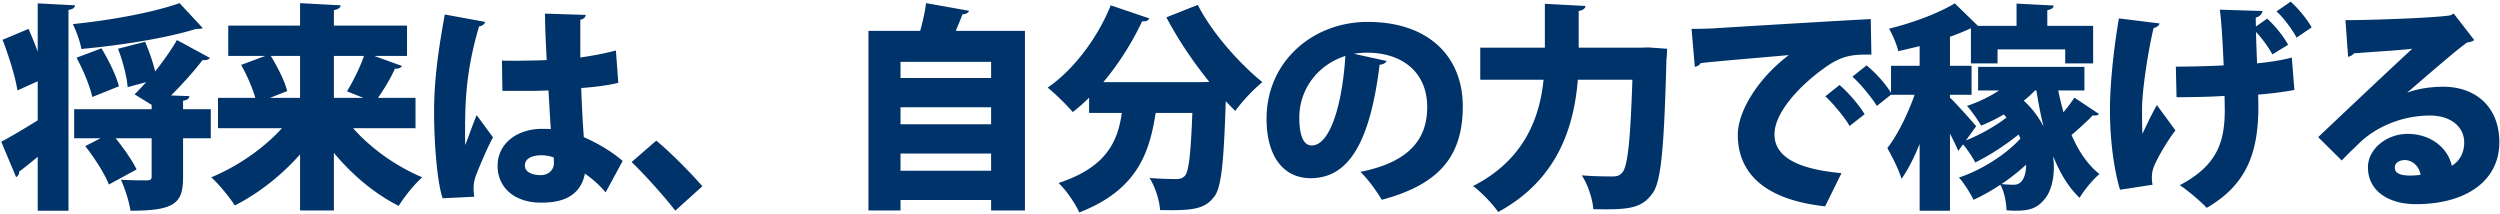
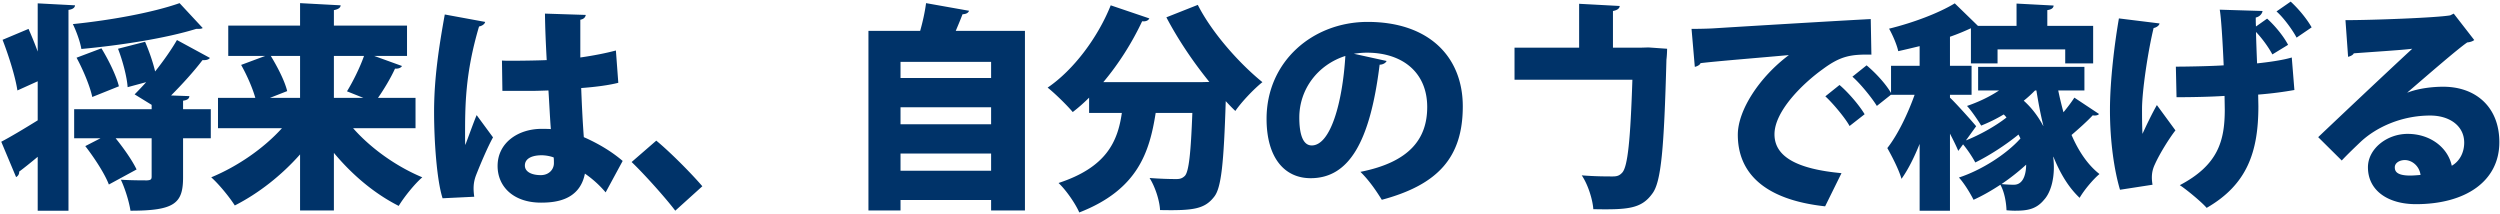
<svg xmlns="http://www.w3.org/2000/svg" width="1237" height="106" fill="none">
-   <path d="m88.856 1.552 11.448 12.312c-.648.432-1.512.432-3.24.432-15.012 4.644-37.152 8.1-56.808 9.936-.54-3.456-2.592-9.072-4.212-12.312C55.052 9.976 75.68 6.196 88.856 1.552Zm-70.2 23.976V1.66l18.468.972c-.108 1.188-1.08 1.944-3.24 2.268v99.36H18.656V77.584c-3.348 2.808-6.588 5.4-9.18 7.344.108 1.188-.54 2.16-1.512 2.7L.62 70.132c4.536-2.376 11.232-6.372 18.036-10.584V40.216L8.612 44.752C7.64 38.164 4.4 27.796 1.268 19.696l12.852-5.4c1.512 3.456 3.132 7.344 4.536 11.232ZM90.584 54.04H104.3v14.364H90.584v19.332c0 12.852-4.104 16.524-26.028 16.524-.648-4.428-2.7-11.016-4.752-15.336 4.86.324 11.124.324 12.96.324 1.728-.108 2.268-.432 2.268-1.836V68.404h-17.82c4.104 5.076 8.316 11.124 10.368 15.444L53.864 91.3C51.92 86.116 46.736 78.124 42.2 72.292l7.56-3.888H36.692V54.04h38.34v-2.16l-8.424-5.184a160.114 160.114 0 0 0 5.724-6.048l-9.18 2.484c-.324-4.968-2.376-12.852-4.752-19.008l13.392-3.456c1.944 4.536 3.888 10.044 4.968 14.688 4.104-5.184 7.992-10.692 10.8-15.552l16.308 8.856c-.648.972-2.268 1.188-3.672 1.08-3.996 5.292-9.936 11.88-15.552 17.496l9.072.324c-.108 1.188-.864 1.944-3.132 2.268v4.212ZM37.88 28.552l12.312-4.644c3.564 5.832 7.344 13.5 8.64 18.792l-13.176 5.292c-1.08-5.184-4.428-13.284-7.776-19.44Zm167.724 19.872v15.012h-30.888c8.748 9.936 21.276 18.9 34.236 24.3-3.78 3.24-9.072 9.828-11.664 14.148-11.988-6.048-23.004-15.336-32.076-26.244v28.512h-16.74V76.396c-9.18 10.368-20.412 19.224-32.292 25.272-2.592-4.104-7.884-10.584-11.664-13.932 13.068-5.4 26.028-14.364 34.992-24.3h-31.644V48.424h18.468c-1.404-4.968-4.212-11.34-7.02-16.308l11.88-4.428H112.94V12.676h35.532V1.552l20.088 1.08c-.108 1.188-1.08 1.944-3.348 2.376v7.668h36.18v15.012h-16.2l13.716 4.968c-.648 1.08-2.052 1.404-3.456 1.296-2.052 4.536-5.4 10.152-8.424 14.472h18.576Zm-57.132 0V27.688H134c3.348 5.508 6.912 12.42 8.1 17.388l-8.532 3.348h14.904Zm31.32 0-8.1-3.24c2.916-4.752 6.372-11.664 8.424-17.496h-14.904v20.736h14.58Zm68.796-3.456-.216-15.012c1.512.108 3.024.108 4.536.108 3.996 0 12.744-.108 17.604-.324-.432-7.992-.756-15.012-.864-23.004l20.196.648c-.216 1.08-.864 2.052-2.7 2.376v18.684c6.804-.972 12.744-2.16 17.604-3.456l1.188 15.984c-4.644 1.188-11.124 2.052-18.36 2.592.324 8.64.756 17.172 1.296 24.3 7.128 3.132 13.824 7.128 19.224 11.772l-8.424 15.552a52.544 52.544 0 0 0-10.26-9.288c-2.592 13.176-14.472 14.364-21.708 14.364-13.608 0-21.492-7.884-21.492-18.144 0-11.556 10.26-18.36 21.708-18.36 1.512 0 3.024 0 4.644.108-.432-5.184-.756-12.528-1.188-19.116-3.024.108-6.372.216-8.424.216h-14.364Zm-13.932 52.38-15.66.756c-2.808-8.64-4.212-27.756-4.212-42.768 0-16.524 2.376-31.968 5.292-48.168l19.98 3.672c-.216 1.188-1.728 2.052-3.024 2.268-6.912 23.328-6.912 39.42-6.912 54.324 0 1.836 0 3.348.108 4.32 1.188-3.024 4.104-11.232 5.616-14.796l8.1 11.016c-2.484 4.428-6.048 12.744-8.424 18.792-.756 2.052-1.188 3.996-1.188 6.48 0 1.188.108 2.592.324 4.104Zm39.42-16.848c0-.648 0-1.62-.108-2.592-1.62-.648-4.104-1.08-5.94-1.08-4.644 0-8.316 1.512-8.316 5.076 0 3.24 3.564 4.752 7.884 4.752 4.104 0 6.588-2.916 6.48-6.156Zm38.448-.324 12.204-10.584c7.236 5.94 17.928 16.848 22.788 22.572l-13.392 12.096c-4.536-6.048-15.444-18.252-21.6-24.084ZM458.216 1.552l21.276 3.78c-.432 1.08-1.404 1.62-3.24 1.728-.972 2.592-2.16 5.4-3.348 8.208h34.236v88.884H490.4v-5.184h-44.82v5.184h-15.876V15.268H455.3c1.296-4.536 2.376-9.504 2.916-13.716Zm32.184 59.94v-8.424h-44.82v8.424h44.82Zm0-22.896v-7.992h-44.82v7.992h44.82Zm-44.82 37.368v8.532h44.82v-8.532h-44.82Zm148.608-35.316 4.212-.108c-7.992-9.828-15.552-21.06-21.276-31.968l15.552-6.156c6.696 13.284 20.088 28.62 31.968 38.232-4.212 3.348-10.368 9.828-13.392 14.256-1.62-1.512-3.132-3.132-4.752-4.86-.972 30.564-2.16 42.876-5.724 47.304-4.752 6.156-10.476 6.912-26.784 6.588-.216-4.644-2.376-11.448-5.184-15.876 5.4.432 10.476.54 13.176.54 1.836 0 3.024-.324 4.32-1.62 1.944-2.16 2.916-11.124 3.672-31.104h-18.144c-3.024 19.116-8.64 37.908-37.8 49.248-1.944-4.428-6.48-11.016-10.26-14.58 23.652-7.776 29.268-20.412 31.32-34.668h-16.2v-7.56a83.177 83.177 0 0 1-8.1 7.128c-2.808-3.348-8.748-9.18-12.42-12.096 12.744-8.64 24.84-24.732 31.212-40.716l19.116 6.48c-.54 1.08-1.836 1.62-3.564 1.404-4.968 10.584-11.664 21.168-19.224 30.132h48.276Zm75.708-14.04 16.2 3.564c-.432.972-1.836 1.836-3.456 1.836-4.752 38.556-15.336 56.16-34.128 56.16-13.068 0-21.816-10.26-21.816-29.376 0-28.404 22.896-47.952 50.004-47.952 30.348 0 47.088 17.28 47.088 41.796 0 25.272-12.312 38.772-40.068 46.224-2.484-3.996-6.048-9.396-10.584-13.824 24.516-4.86 33.048-16.524 33.048-32.076 0-17.28-12.42-26.892-29.808-26.892-2.268 0-4.32.216-6.48.54Zm-20.844 45.36c9.288 0 15.228-21.168 16.632-44.28-13.824 4.428-22.788 16.632-22.788 30.456 0 7.884 1.62 13.824 6.156 13.824Zm162.972-48.384 3.672-.108 9.18.648c0 1.296-.108 3.672-.324 5.4-1.188 44.172-2.592 60.588-7.02 66.312-5.4 7.452-11.988 7.992-29.16 7.668-.324-4.752-2.592-12.096-5.724-16.74 6.48.54 12.42.54 15.336.54 2.16 0 3.348-.432 4.644-1.836 2.808-2.916 4.104-16.524 5.076-46.008h-27c-1.836 22.572-9.504 49.248-39.42 65.448-2.592-3.888-8.532-10.044-12.42-12.852 25.704-13.068 33.048-34.344 34.884-52.596h-31.32V23.584h31.968V1.876l20.088 1.08c-.108 1.188-1.08 2.052-3.348 2.484v18.144h30.888Zm26.568 9.504-1.62-18.792c3.348 0 8.856-.108 11.772-.324 13.824-.864 56.592-3.456 76.896-4.536l.324 17.604c-10.368-.216-15.336.756-23.976 7.128-9.828 7.02-23.976 20.736-23.976 32.292 0 11.016 11.016 17.172 33.156 19.224l-8.1 16.416c-30.78-3.348-43.2-17.064-43.2-35.424 0-12.204 10.8-28.62 25.272-39.42-14.148 1.296-35.856 3.024-43.74 3.996-.216.864-1.728 1.62-2.808 1.836Zm77.976 4.86 7.02-5.616c4.644 3.888 9.828 9.504 12.42 14.256l-7.344 5.832c-2.268-3.78-8.208-11.124-12.096-14.472Zm-13.392 9.72 7.02-5.616c4.32 3.672 9.72 9.936 12.42 14.472l-7.452 5.832c-2.052-3.888-8.424-11.448-11.988-14.688Zm128.194-2.916h-12.96c.76 3.672 1.62 7.236 2.59 10.8 2.06-2.484 4-5.076 5.4-7.236l12.21 8.1c-.65.756-2.05.864-3.13.648-2.6 2.808-6.81 6.588-10.48 9.72 3.46 7.992 7.99 14.796 13.82 19.332-3.13 2.592-7.66 7.992-9.82 11.772-5.51-5.184-9.62-12.096-12.96-20.304h-.11c.21 1.836.32 3.564.32 5.184 0 7.02-1.94 12.96-4.86 16.092-3.99 4.86-8.64 5.4-14.47 5.4-1.296 0-2.7-.108-4.104-.216-.108-3.348-.864-8.748-3.024-12.636-4.428 2.916-8.964 5.508-13.284 7.452-1.62-3.24-4.644-8.208-7.236-11.016 10.908-3.564 23.328-11.34 30.456-19.332l-.972-1.944c-6.48 5.292-14.58 10.476-21.384 13.824-1.296-2.484-3.78-6.264-6.048-8.964l-2.376 3.24c-.972-2.376-2.484-5.4-4.104-8.532v38.124h-15.012V71.212c-2.7 6.696-5.724 12.744-8.964 17.28-1.296-4.536-4.752-11.232-7.02-15.228 5.184-6.588 10.152-16.956 13.5-26.352h-11.664V32.548h14.148v-9.72c-3.564.864-7.128 1.728-10.584 2.484-.648-3.132-2.808-8.1-4.536-11.124 11.88-2.916 24.516-7.668 32.508-12.528l11.448 11.124h19.116V1.768l18.356.972c-.1 1.188-.97 1.944-3.13 2.268v7.776h22.68V31.36h-13.82v-6.912h-33.482v6.912h-13.176V13.972c-3.024 1.404-6.588 2.916-10.368 4.212v14.364h10.692v14.364h-10.692v1.404c2.808 2.592 11.016 11.772 12.96 14.148l-5.076 7.02c6.804-2.7 14.58-7.02 20.088-11.34-.432-.54-.864-1.08-1.404-1.512-3.564 2.16-7.344 3.996-11.124 5.508-1.512-2.484-4.86-7.452-7.02-9.72 5.4-1.836 11.016-4.428 15.876-7.668h-10.368V33.088h52.594v11.664Zm-20.41 17.496h.11c-1.41-5.616-2.49-11.448-3.46-17.496h-.65c-1.72 1.728-3.56 3.456-5.61 5.076 4.21 3.78 7.23 7.992 9.61 12.42Zm-14.472 29.16c5.402 0 6.052-7.02 6.052-9.936a106.61 106.61 0 0 1-12.208 9.612c2.268.216 4.428.324 6.156.324ZM1143.8 13.54l-7.45 5.076c-2.05-3.888-6.48-9.936-9.94-12.96l7.02-4.86c3.89 3.564 7.99 8.532 10.37 12.744Zm-11.66 8.64-7.78 4.752c-1.73-3.348-5.08-7.992-8.1-11.124.11 4.536.32 10.044.54 15.552 5.08-.54 12.53-1.512 17.17-2.916l1.3 16.092c-4.86.864-10.91 1.728-17.93 2.268l.11 5.724c0 22.572-5.51 38.772-25.6 50.328-2.27-2.7-9.93-9.072-13.28-11.232 18.9-9.936 22.25-21.816 22.25-37.476l-.11-6.696c-6.27.432-15.88.648-23.76.648l-.33-15.12c4.54 0 17.18-.216 23.66-.648-.54-12.636-1.3-24.084-1.95-27.54l21.17.648c-.11 1.188-1.3 2.808-3.35 3.24 0 1.188 0 2.7.11 4.428l5.51-3.888c4.1 3.672 8.31 8.964 10.37 12.96Zm-67.07 69.228-16.09 2.484c-2.92-9.828-4.97-24.192-4.97-39.312 0-15.12 2.37-33.588 4.43-45.468l20.08 2.484c-.1 1.08-1.62 2.052-2.91 2.268-2.81 11.556-5.73 31.212-5.73 40.068 0 3.348 0 7.776.22 12.312 1.62-3.564 4.64-9.936 7.13-14.256l9.18 12.528c-2.81 3.564-7.67 11.232-10.15 16.74-.98 2.052-1.52 4.104-1.52 6.588 0 1.08.11 2.268.33 3.564Zm126.14-45.684v.108c5.51-2.16 12.53-2.916 17.71-2.916 16.1 0 27.76 10.044 27.76 27.432 0 19.332-16.74 30.672-41.26 30.672-13.82 0-23.76-6.696-23.76-18.252 0-9.072 9.29-16.524 19.66-16.524 11.12 0 19.87 6.696 21.82 15.768 3.78-2.16 6.15-6.372 6.15-11.448 0-8.208-7.13-13.392-16.85-13.392-13.93 0-26.46 5.616-34.34 12.96-2.27 2.16-6.7 6.372-9.4 9.288l-11.66-11.556c6.7-6.372 32.18-30.456 46.55-43.74-4.75.648-22.14 1.728-28.95 2.268-.32.864-1.83 1.512-2.8 1.728l-1.3-18.144c13.39 0 45.04-1.188 51.84-2.376l1.73-.864 10.15 13.068c-.76.648-2.16 1.08-3.46 1.188-4.64 3.132-20.41 16.848-29.59 24.732Zm-6.26 37.044c0 1.836.75 4.104 7.67 4.104 1.18 0 4.32-.216 5.07-.324-.65-4.644-4.43-7.344-7.77-7.344-2.6 0-4.97 1.404-4.97 3.564Z" fill="#003369" />
+   <path d="m88.856 1.552 11.448 12.312c-.648.432-1.512.432-3.24.432-15.012 4.644-37.152 8.1-56.808 9.936-.54-3.456-2.592-9.072-4.212-12.312C55.052 9.976 75.68 6.196 88.856 1.552Zm-70.2 23.976V1.66l18.468.972c-.108 1.188-1.08 1.944-3.24 2.268v99.36H18.656V77.584c-3.348 2.808-6.588 5.4-9.18 7.344.108 1.188-.54 2.16-1.512 2.7L.62 70.132c4.536-2.376 11.232-6.372 18.036-10.584V40.216L8.612 44.752C7.64 38.164 4.4 27.796 1.268 19.696l12.852-5.4c1.512 3.456 3.132 7.344 4.536 11.232ZM90.584 54.04H104.3v14.364H90.584v19.332c0 12.852-4.104 16.524-26.028 16.524-.648-4.428-2.7-11.016-4.752-15.336 4.86.324 11.124.324 12.96.324 1.728-.108 2.268-.432 2.268-1.836V68.404h-17.82c4.104 5.076 8.316 11.124 10.368 15.444L53.864 91.3C51.92 86.116 46.736 78.124 42.2 72.292l7.56-3.888H36.692V54.04h38.34v-2.16l-8.424-5.184a160.114 160.114 0 0 0 5.724-6.048l-9.18 2.484c-.324-4.968-2.376-12.852-4.752-19.008l13.392-3.456c1.944 4.536 3.888 10.044 4.968 14.688 4.104-5.184 7.992-10.692 10.8-15.552l16.308 8.856c-.648.972-2.268 1.188-3.672 1.08-3.996 5.292-9.936 11.88-15.552 17.496l9.072.324c-.108 1.188-.864 1.944-3.132 2.268v4.212ZM37.88 28.552l12.312-4.644c3.564 5.832 7.344 13.5 8.64 18.792l-13.176 5.292c-1.08-5.184-4.428-13.284-7.776-19.44Zm167.724 19.872v15.012h-30.888c8.748 9.936 21.276 18.9 34.236 24.3-3.78 3.24-9.072 9.828-11.664 14.148-11.988-6.048-23.004-15.336-32.076-26.244v28.512h-16.74V76.396c-9.18 10.368-20.412 19.224-32.292 25.272-2.592-4.104-7.884-10.584-11.664-13.932 13.068-5.4 26.028-14.364 34.992-24.3h-31.644V48.424h18.468c-1.404-4.968-4.212-11.34-7.02-16.308l11.88-4.428H112.94V12.676h35.532V1.552l20.088 1.08c-.108 1.188-1.08 1.944-3.348 2.376v7.668h36.18v15.012h-16.2l13.716 4.968c-.648 1.08-2.052 1.404-3.456 1.296-2.052 4.536-5.4 10.152-8.424 14.472h18.576Zm-57.132 0V27.688H134c3.348 5.508 6.912 12.42 8.1 17.388l-8.532 3.348h14.904Zm31.32 0-8.1-3.24c2.916-4.752 6.372-11.664 8.424-17.496h-14.904v20.736h14.58Zm68.796-3.456-.216-15.012c1.512.108 3.024.108 4.536.108 3.996 0 12.744-.108 17.604-.324-.432-7.992-.756-15.012-.864-23.004l20.196.648c-.216 1.08-.864 2.052-2.7 2.376v18.684c6.804-.972 12.744-2.16 17.604-3.456l1.188 15.984c-4.644 1.188-11.124 2.052-18.36 2.592.324 8.64.756 17.172 1.296 24.3 7.128 3.132 13.824 7.128 19.224 11.772l-8.424 15.552a52.544 52.544 0 0 0-10.26-9.288c-2.592 13.176-14.472 14.364-21.708 14.364-13.608 0-21.492-7.884-21.492-18.144 0-11.556 10.26-18.36 21.708-18.36 1.512 0 3.024 0 4.644.108-.432-5.184-.756-12.528-1.188-19.116-3.024.108-6.372.216-8.424.216h-14.364Zm-13.932 52.38-15.66.756c-2.808-8.64-4.212-27.756-4.212-42.768 0-16.524 2.376-31.968 5.292-48.168l19.98 3.672c-.216 1.188-1.728 2.052-3.024 2.268-6.912 23.328-6.912 39.42-6.912 54.324 0 1.836 0 3.348.108 4.32 1.188-3.024 4.104-11.232 5.616-14.796l8.1 11.016c-2.484 4.428-6.048 12.744-8.424 18.792-.756 2.052-1.188 3.996-1.188 6.48 0 1.188.108 2.592.324 4.104Zm39.42-16.848c0-.648 0-1.62-.108-2.592-1.62-.648-4.104-1.08-5.94-1.08-4.644 0-8.316 1.512-8.316 5.076 0 3.24 3.564 4.752 7.884 4.752 4.104 0 6.588-2.916 6.48-6.156Zm38.448-.324 12.204-10.584c7.236 5.94 17.928 16.848 22.788 22.572l-13.392 12.096c-4.536-6.048-15.444-18.252-21.6-24.084ZM458.216 1.552l21.276 3.78c-.432 1.08-1.404 1.62-3.24 1.728-.972 2.592-2.16 5.4-3.348 8.208h34.236v88.884H490.4v-5.184h-44.82v5.184h-15.876V15.268H455.3c1.296-4.536 2.376-9.504 2.916-13.716Zm32.184 59.94v-8.424h-44.82v8.424h44.82Zm0-22.896v-7.992h-44.82v7.992h44.82Zm-44.82 37.368v8.532h44.82v-8.532h-44.82Zm148.608-35.316 4.212-.108c-7.992-9.828-15.552-21.06-21.276-31.968l15.552-6.156c6.696 13.284 20.088 28.62 31.968 38.232-4.212 3.348-10.368 9.828-13.392 14.256-1.62-1.512-3.132-3.132-4.752-4.86-.972 30.564-2.16 42.876-5.724 47.304-4.752 6.156-10.476 6.912-26.784 6.588-.216-4.644-2.376-11.448-5.184-15.876 5.4.432 10.476.54 13.176.54 1.836 0 3.024-.324 4.32-1.62 1.944-2.16 2.916-11.124 3.672-31.104h-18.144c-3.024 19.116-8.64 37.908-37.8 49.248-1.944-4.428-6.48-11.016-10.26-14.58 23.652-7.776 29.268-20.412 31.32-34.668h-16.2v-7.56a83.177 83.177 0 0 1-8.1 7.128c-2.808-3.348-8.748-9.18-12.42-12.096 12.744-8.64 24.84-24.732 31.212-40.716l19.116 6.48c-.54 1.08-1.836 1.62-3.564 1.404-4.968 10.584-11.664 21.168-19.224 30.132h48.276Zm75.708-14.04 16.2 3.564c-.432.972-1.836 1.836-3.456 1.836-4.752 38.556-15.336 56.16-34.128 56.16-13.068 0-21.816-10.26-21.816-29.376 0-28.404 22.896-47.952 50.004-47.952 30.348 0 47.088 17.28 47.088 41.796 0 25.272-12.312 38.772-40.068 46.224-2.484-3.996-6.048-9.396-10.584-13.824 24.516-4.86 33.048-16.524 33.048-32.076 0-17.28-12.42-26.892-29.808-26.892-2.268 0-4.32.216-6.48.54Zm-20.844 45.36c9.288 0 15.228-21.168 16.632-44.28-13.824 4.428-22.788 16.632-22.788 30.456 0 7.884 1.62 13.824 6.156 13.824Zm162.972-48.384 3.672-.108 9.18.648c0 1.296-.108 3.672-.324 5.4-1.188 44.172-2.592 60.588-7.02 66.312-5.4 7.452-11.988 7.992-29.16 7.668-.324-4.752-2.592-12.096-5.724-16.74 6.48.54 12.42.54 15.336.54 2.16 0 3.348-.432 4.644-1.836 2.808-2.916 4.104-16.524 5.076-46.008h-27h-31.32V23.584h31.968V1.876l20.088 1.08c-.108 1.188-1.08 2.052-3.348 2.484v18.144h30.888Zm26.568 9.504-1.62-18.792c3.348 0 8.856-.108 11.772-.324 13.824-.864 56.592-3.456 76.896-4.536l.324 17.604c-10.368-.216-15.336.756-23.976 7.128-9.828 7.02-23.976 20.736-23.976 32.292 0 11.016 11.016 17.172 33.156 19.224l-8.1 16.416c-30.78-3.348-43.2-17.064-43.2-35.424 0-12.204 10.8-28.62 25.272-39.42-14.148 1.296-35.856 3.024-43.74 3.996-.216.864-1.728 1.62-2.808 1.836Zm77.976 4.86 7.02-5.616c4.644 3.888 9.828 9.504 12.42 14.256l-7.344 5.832c-2.268-3.78-8.208-11.124-12.096-14.472Zm-13.392 9.72 7.02-5.616c4.32 3.672 9.72 9.936 12.42 14.472l-7.452 5.832c-2.052-3.888-8.424-11.448-11.988-14.688Zm128.194-2.916h-12.96c.76 3.672 1.62 7.236 2.59 10.8 2.06-2.484 4-5.076 5.4-7.236l12.21 8.1c-.65.756-2.05.864-3.13.648-2.6 2.808-6.81 6.588-10.48 9.72 3.46 7.992 7.99 14.796 13.82 19.332-3.13 2.592-7.66 7.992-9.82 11.772-5.51-5.184-9.62-12.096-12.96-20.304h-.11c.21 1.836.32 3.564.32 5.184 0 7.02-1.94 12.96-4.86 16.092-3.99 4.86-8.64 5.4-14.47 5.4-1.296 0-2.7-.108-4.104-.216-.108-3.348-.864-8.748-3.024-12.636-4.428 2.916-8.964 5.508-13.284 7.452-1.62-3.24-4.644-8.208-7.236-11.016 10.908-3.564 23.328-11.34 30.456-19.332l-.972-1.944c-6.48 5.292-14.58 10.476-21.384 13.824-1.296-2.484-3.78-6.264-6.048-8.964l-2.376 3.24c-.972-2.376-2.484-5.4-4.104-8.532v38.124h-15.012V71.212c-2.7 6.696-5.724 12.744-8.964 17.28-1.296-4.536-4.752-11.232-7.02-15.228 5.184-6.588 10.152-16.956 13.5-26.352h-11.664V32.548h14.148v-9.72c-3.564.864-7.128 1.728-10.584 2.484-.648-3.132-2.808-8.1-4.536-11.124 11.88-2.916 24.516-7.668 32.508-12.528l11.448 11.124h19.116V1.768l18.356.972c-.1 1.188-.97 1.944-3.13 2.268v7.776h22.68V31.36h-13.82v-6.912h-33.482v6.912h-13.176V13.972c-3.024 1.404-6.588 2.916-10.368 4.212v14.364h10.692v14.364h-10.692v1.404c2.808 2.592 11.016 11.772 12.96 14.148l-5.076 7.02c6.804-2.7 14.58-7.02 20.088-11.34-.432-.54-.864-1.08-1.404-1.512-3.564 2.16-7.344 3.996-11.124 5.508-1.512-2.484-4.86-7.452-7.02-9.72 5.4-1.836 11.016-4.428 15.876-7.668h-10.368V33.088h52.594v11.664Zm-20.41 17.496h.11c-1.41-5.616-2.49-11.448-3.46-17.496h-.65c-1.72 1.728-3.56 3.456-5.61 5.076 4.21 3.78 7.23 7.992 9.61 12.42Zm-14.472 29.16c5.402 0 6.052-7.02 6.052-9.936a106.61 106.61 0 0 1-12.208 9.612c2.268.216 4.428.324 6.156.324ZM1143.8 13.54l-7.45 5.076c-2.05-3.888-6.48-9.936-9.94-12.96l7.02-4.86c3.89 3.564 7.99 8.532 10.37 12.744Zm-11.66 8.64-7.78 4.752c-1.73-3.348-5.08-7.992-8.1-11.124.11 4.536.32 10.044.54 15.552 5.08-.54 12.53-1.512 17.17-2.916l1.3 16.092c-4.86.864-10.91 1.728-17.93 2.268l.11 5.724c0 22.572-5.51 38.772-25.6 50.328-2.27-2.7-9.93-9.072-13.28-11.232 18.9-9.936 22.25-21.816 22.25-37.476l-.11-6.696c-6.27.432-15.88.648-23.76.648l-.33-15.12c4.54 0 17.18-.216 23.66-.648-.54-12.636-1.3-24.084-1.95-27.54l21.17.648c-.11 1.188-1.3 2.808-3.35 3.24 0 1.188 0 2.7.11 4.428l5.51-3.888c4.1 3.672 8.31 8.964 10.37 12.96Zm-67.07 69.228-16.09 2.484c-2.92-9.828-4.97-24.192-4.97-39.312 0-15.12 2.37-33.588 4.43-45.468l20.08 2.484c-.1 1.08-1.62 2.052-2.91 2.268-2.81 11.556-5.73 31.212-5.73 40.068 0 3.348 0 7.776.22 12.312 1.62-3.564 4.64-9.936 7.13-14.256l9.18 12.528c-2.81 3.564-7.67 11.232-10.15 16.74-.98 2.052-1.52 4.104-1.52 6.588 0 1.08.11 2.268.33 3.564Zm126.14-45.684v.108c5.51-2.16 12.53-2.916 17.71-2.916 16.1 0 27.76 10.044 27.76 27.432 0 19.332-16.74 30.672-41.26 30.672-13.82 0-23.76-6.696-23.76-18.252 0-9.072 9.29-16.524 19.66-16.524 11.12 0 19.87 6.696 21.82 15.768 3.78-2.16 6.15-6.372 6.15-11.448 0-8.208-7.13-13.392-16.85-13.392-13.93 0-26.46 5.616-34.34 12.96-2.27 2.16-6.7 6.372-9.4 9.288l-11.66-11.556c6.7-6.372 32.18-30.456 46.55-43.74-4.75.648-22.14 1.728-28.95 2.268-.32.864-1.83 1.512-2.8 1.728l-1.3-18.144c13.39 0 45.04-1.188 51.84-2.376l1.73-.864 10.15 13.068c-.76.648-2.16 1.08-3.46 1.188-4.64 3.132-20.41 16.848-29.59 24.732Zm-6.26 37.044c0 1.836.75 4.104 7.67 4.104 1.18 0 4.32-.216 5.07-.324-.65-4.644-4.43-7.344-7.77-7.344-2.6 0-4.97 1.404-4.97 3.564Z" fill="#003369" />
</svg>